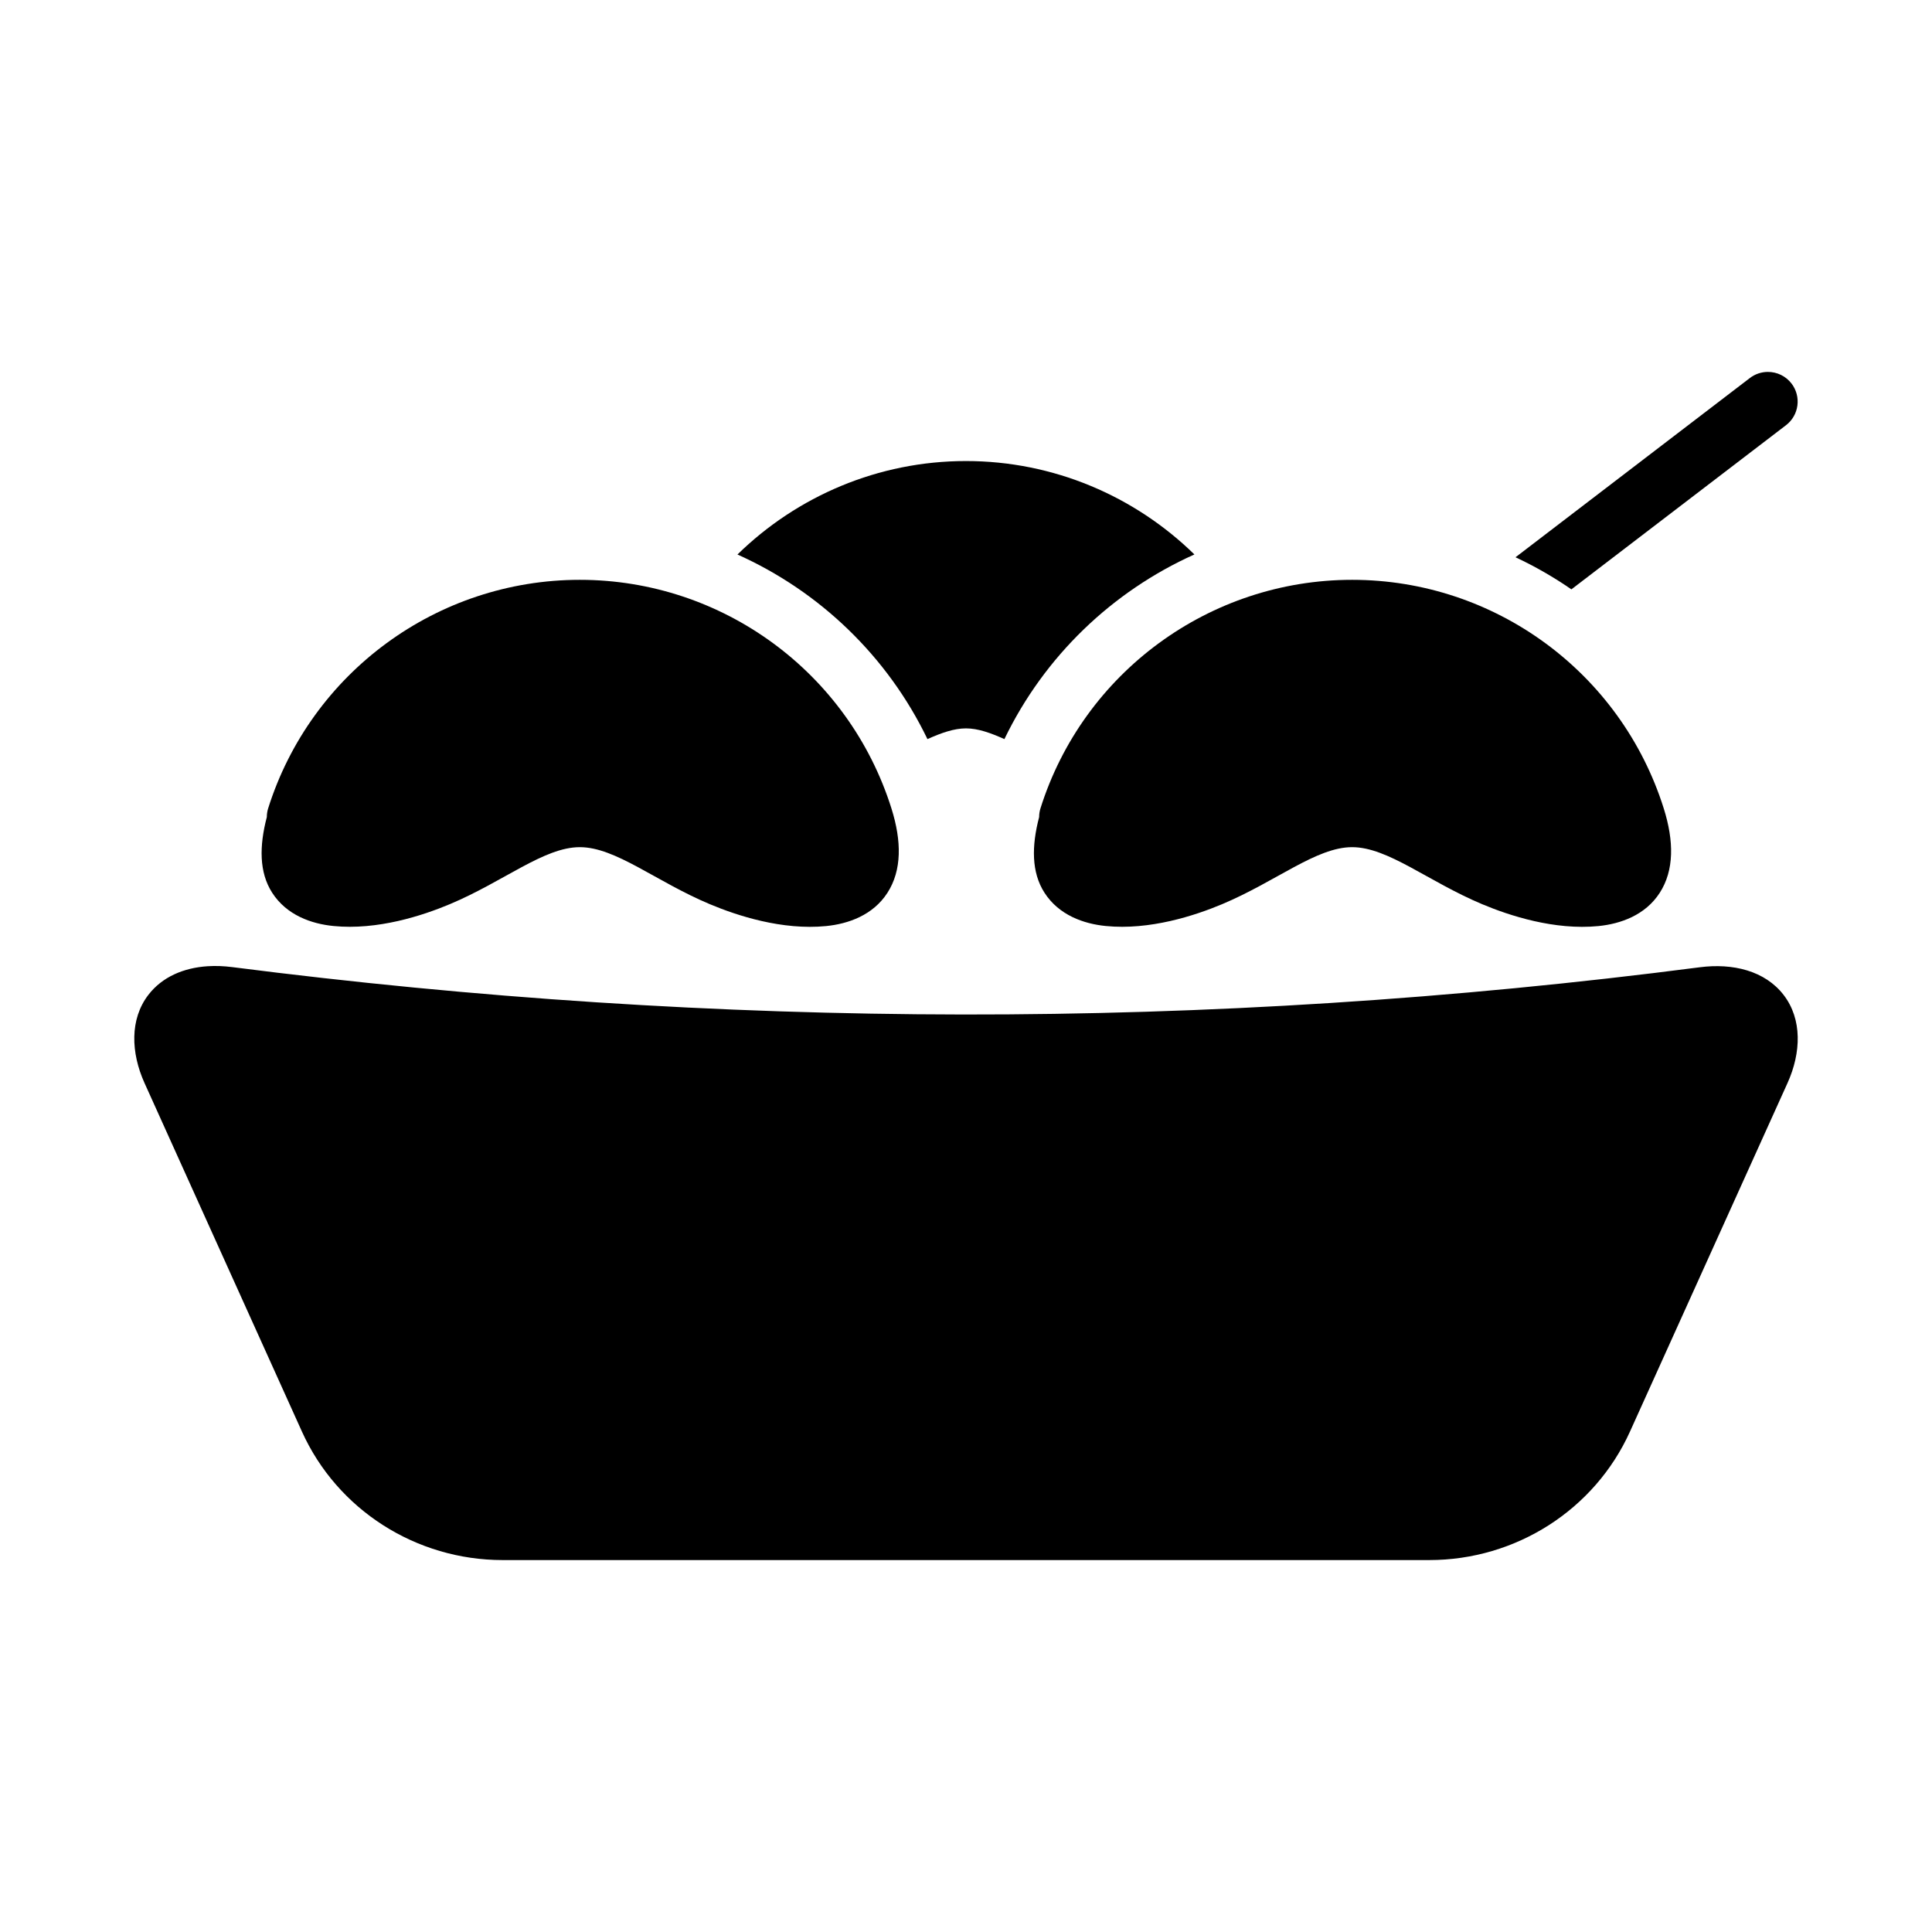
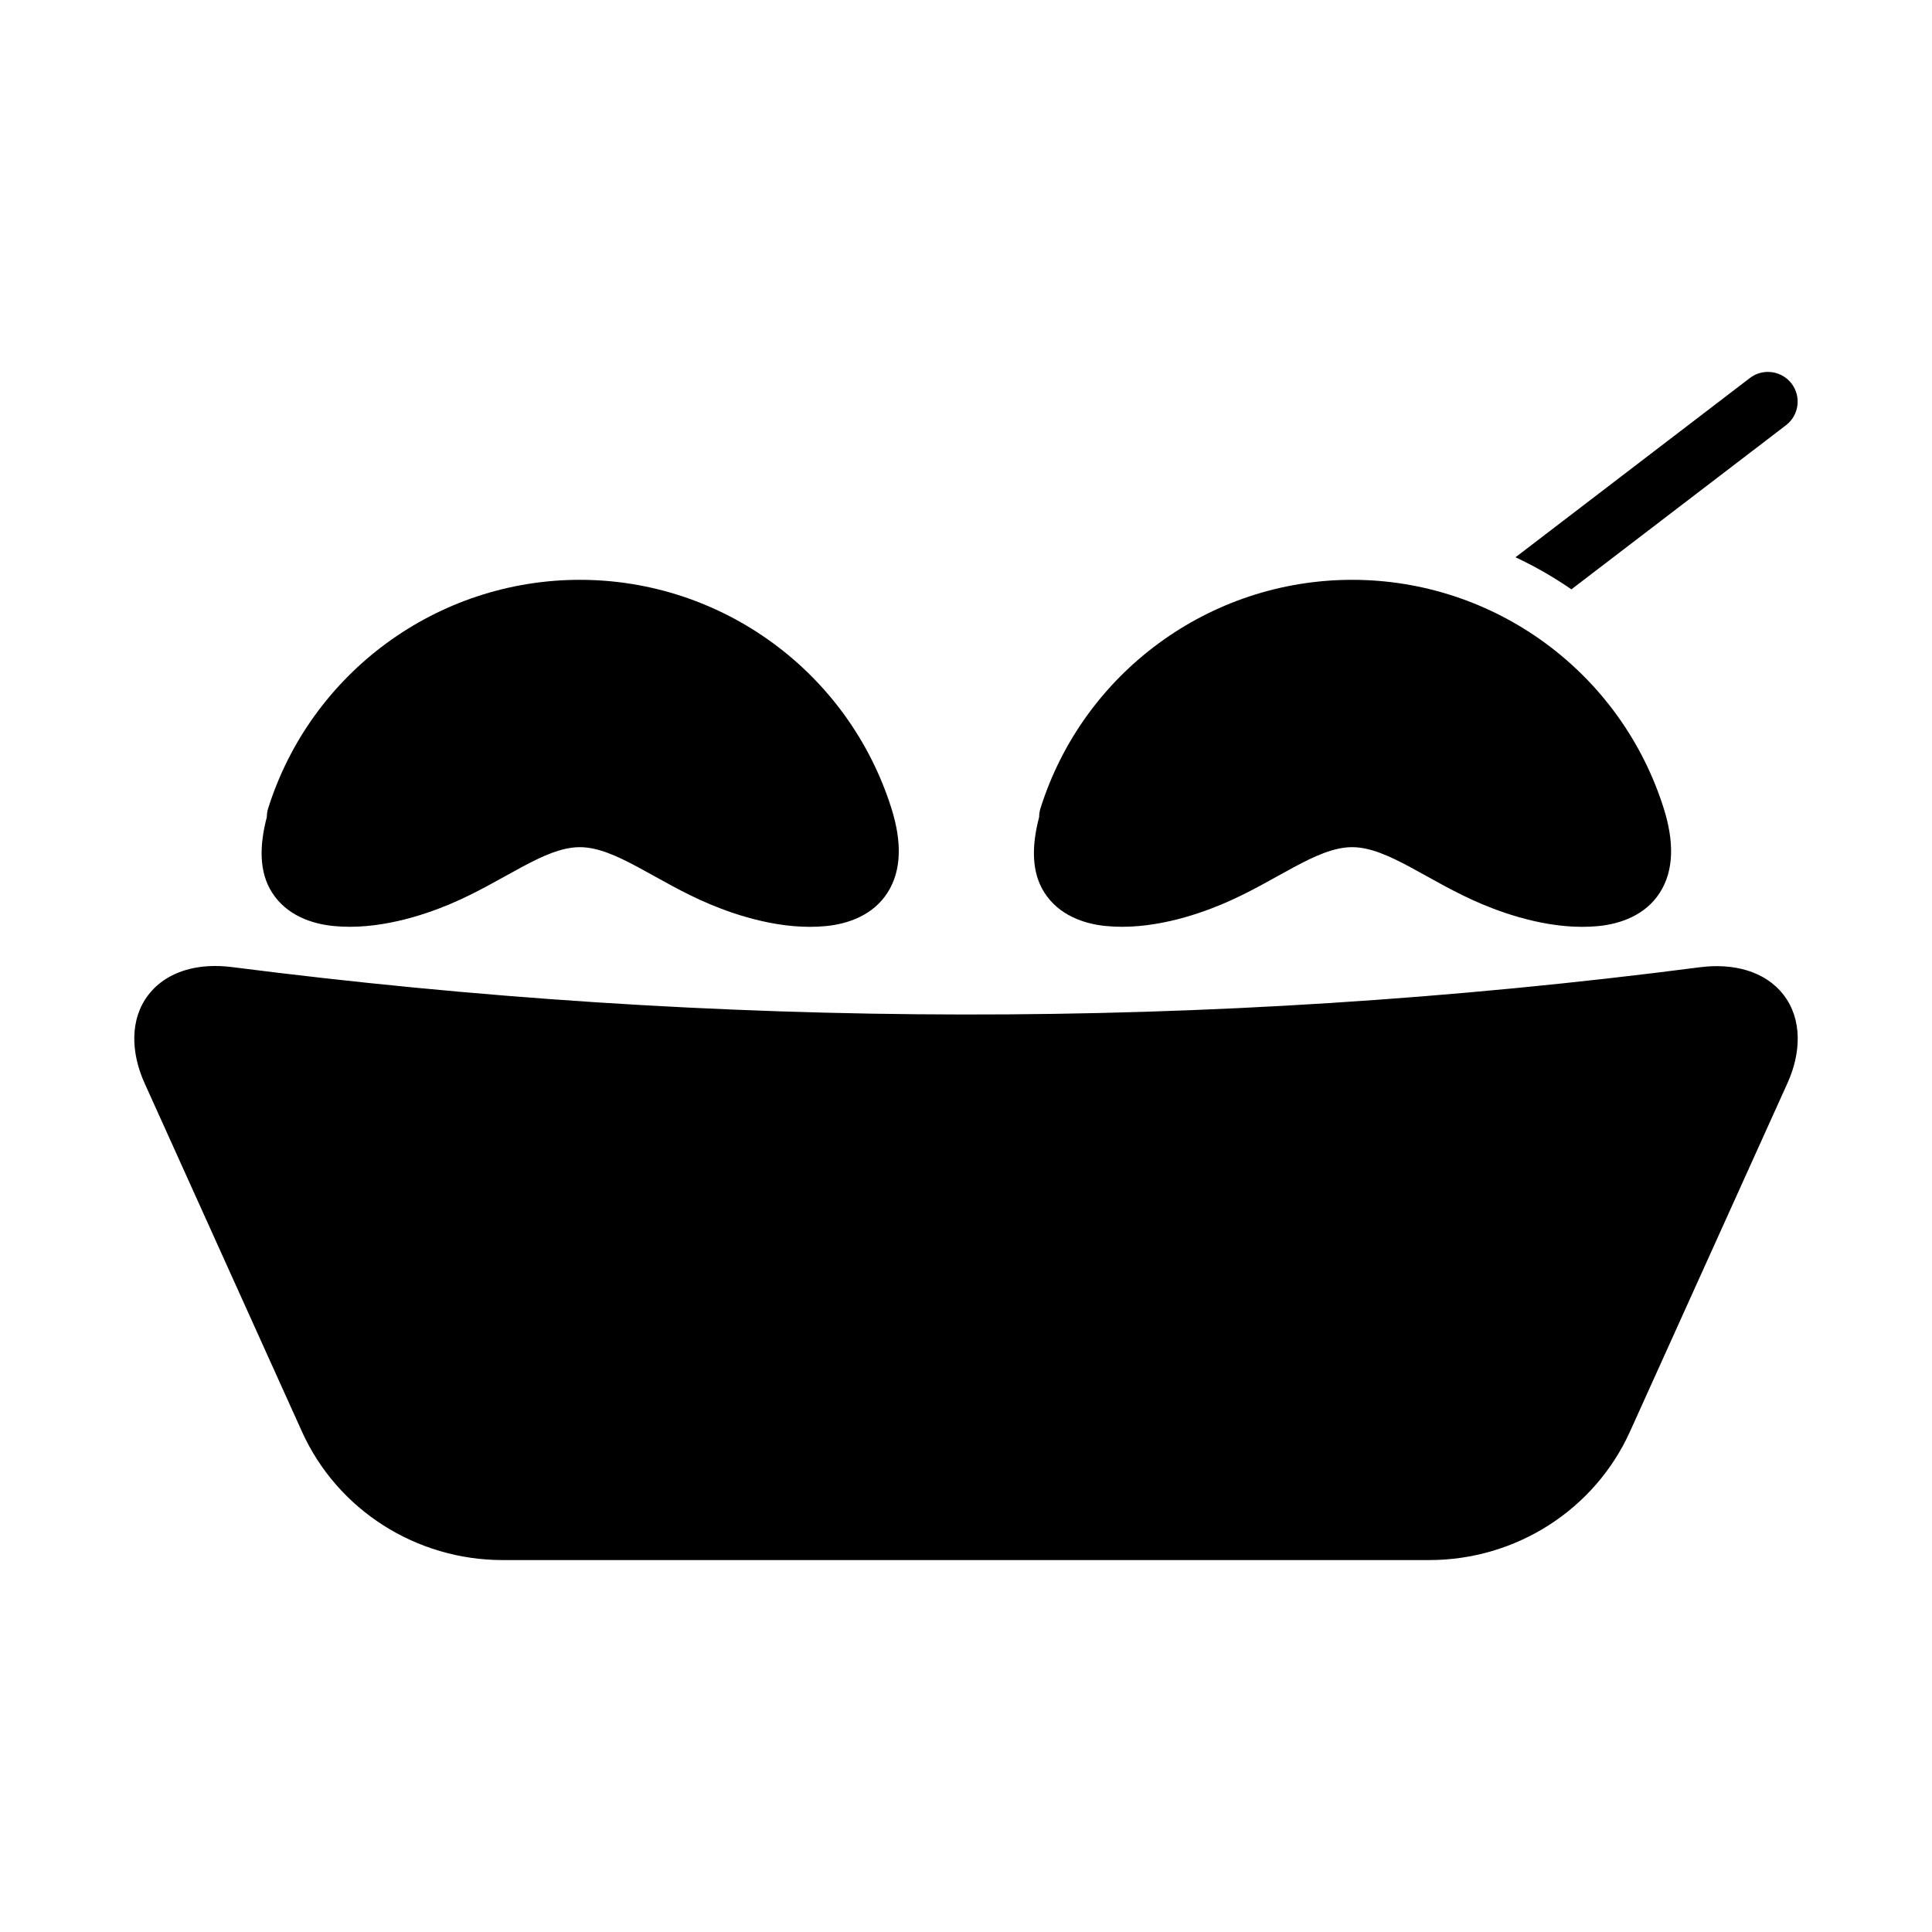
<svg xmlns="http://www.w3.org/2000/svg" fill="#000000" width="800px" height="800px" version="1.1" viewBox="144 144 512 512">
  <g>
    <path d="m612.46 242.56c-1.707 0.012-3.363 0.578-4.719 1.613l-62.113 47.508c5.172 2.422 10.125 5.269 14.805 8.504l56.871-43.496c1.66-1.266 2.75-3.141 3.023-5.215 0.277-2.07-0.277-4.164-1.547-5.824-1.504-1.965-3.844-3.109-6.32-3.09z" />
-     <path d="m399.98 266.18c-23.188 0-44.723 9.289-60.547 24.77 21.762 9.758 39.766 26.965 50.352 48.922 3.566-1.605 6.996-2.844 10.211-2.844 3.207 0 6.621 1.242 10.18 2.844 10.59-21.965 28.59-39.164 50.352-48.938-15.82-15.473-37.352-24.754-60.531-24.754z" />
    <path d="m297.66 297.66c-37.781 0-71.273 24.57-82.609 60.609v-0.004c-0.223 0.734-0.336 1.496-0.34 2.262-2.004 7.66-2.066 14.637 1.414 20.051 3.836 5.969 10.426 8.25 16.25 8.824 11.648 1.156 23.574-2.742 30.781-5.766 14.387-6.031 24.988-15.129 34.5-15.129 9.512 0 20.113 9.094 34.5 15.129 7.207 3.023 19.129 6.934 30.781 5.781 5.824-0.578 12.414-2.859 16.25-8.824 3.84-5.969 3.773-13.703 1.062-22.324-11.336-36.043-44.812-60.609-82.594-60.609z" />
    <path d="m502.33 297.66c-37.781 0-71.273 24.57-82.609 60.609v-0.004c-0.223 0.734-0.336 1.496-0.34 2.262-2.004 7.66-2.066 14.637 1.414 20.051 3.836 5.969 10.426 8.25 16.25 8.824 11.648 1.156 23.574-2.742 30.781-5.766 14.387-6.031 24.988-15.129 34.5-15.129s20.113 9.094 34.5 15.129c7.207 3.023 19.129 6.934 30.781 5.781 5.824-0.578 12.414-2.859 16.25-8.824 3.84-5.969 3.773-13.703 1.062-22.324-11.336-36.043-44.812-60.609-82.594-60.609z" />
    <path d="m199.03 400.06c-6.332 0.414-12.035 2.797-15.727 7.609-4.926 6.418-4.637 15.305-1 23.355l41.711 92.355c9.371 20.746 30.246 34.055 53.199 34.055h245.55c22.949 0 43.824-13.309 53.199-34.055l41.742-92.355c3.637-8.047 3.918-16.926-1.016-23.34s-13.449-8.488-22.23-7.348c-65.449 8.488-130.57 12.594-195.38 12.516-64.816-0.078-129.32-4.332-193.56-12.562-2.199-0.281-4.379-0.367-6.488-0.23z" />
  </g>
</svg>